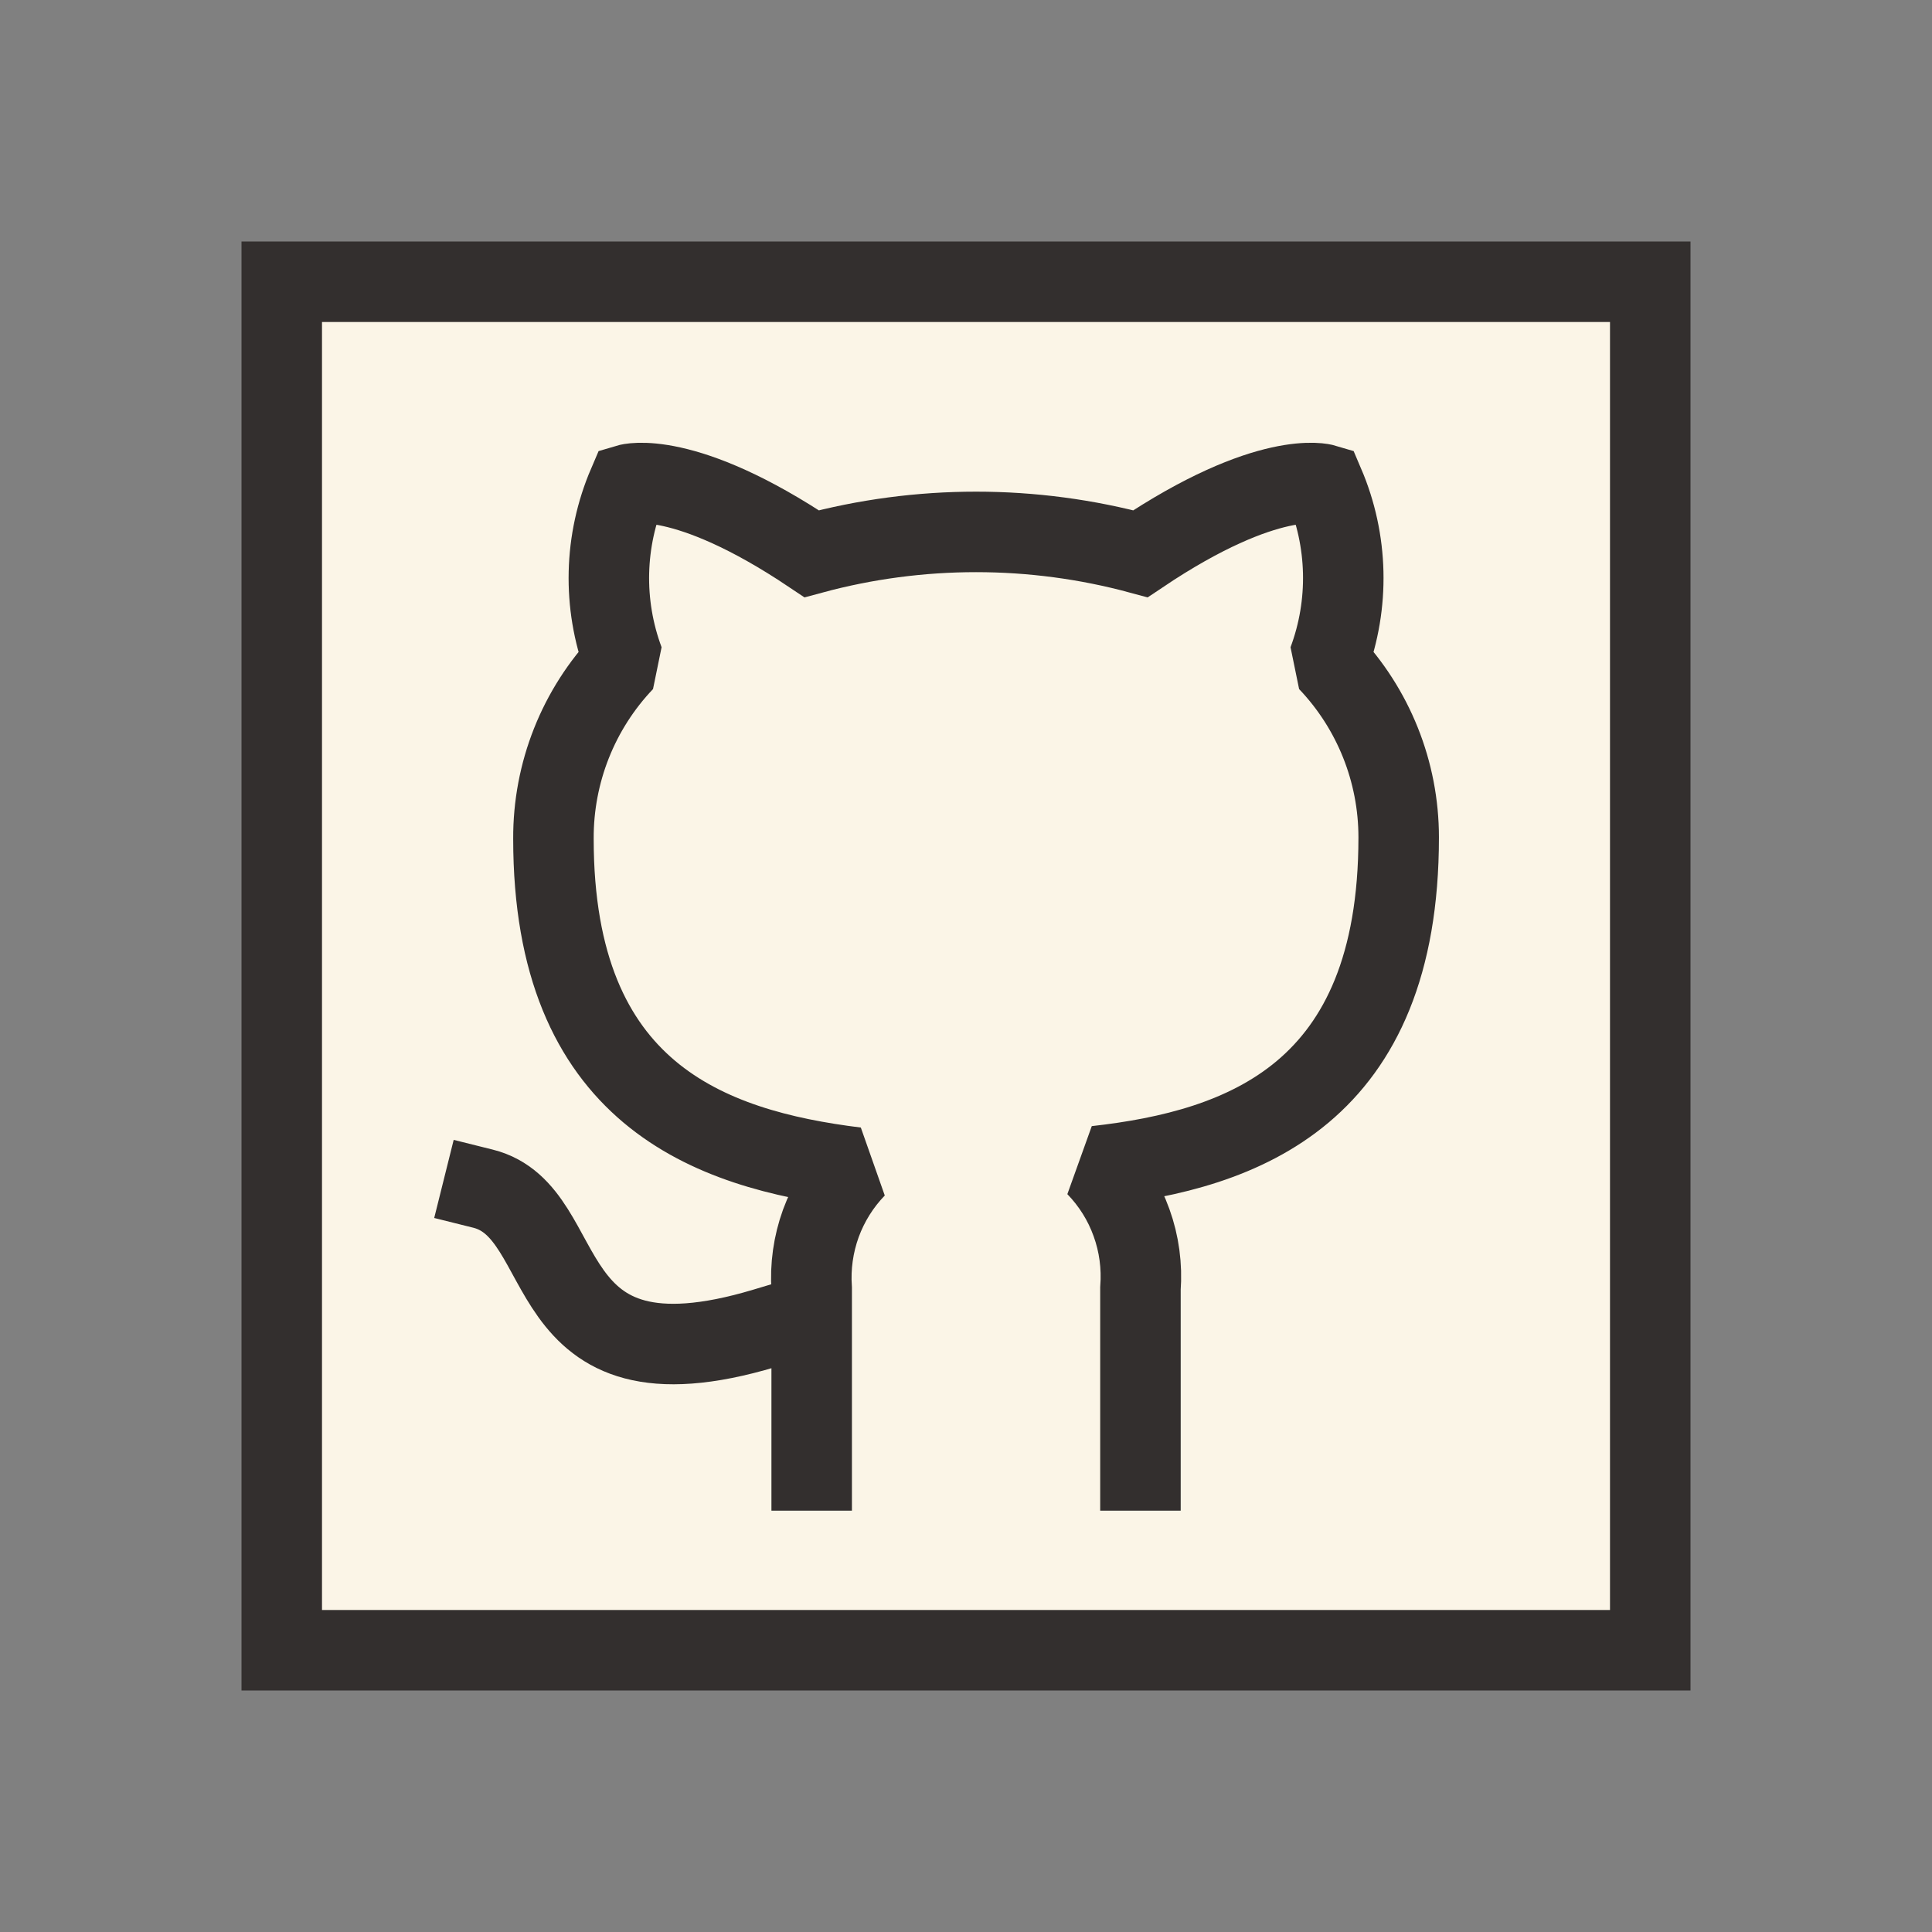
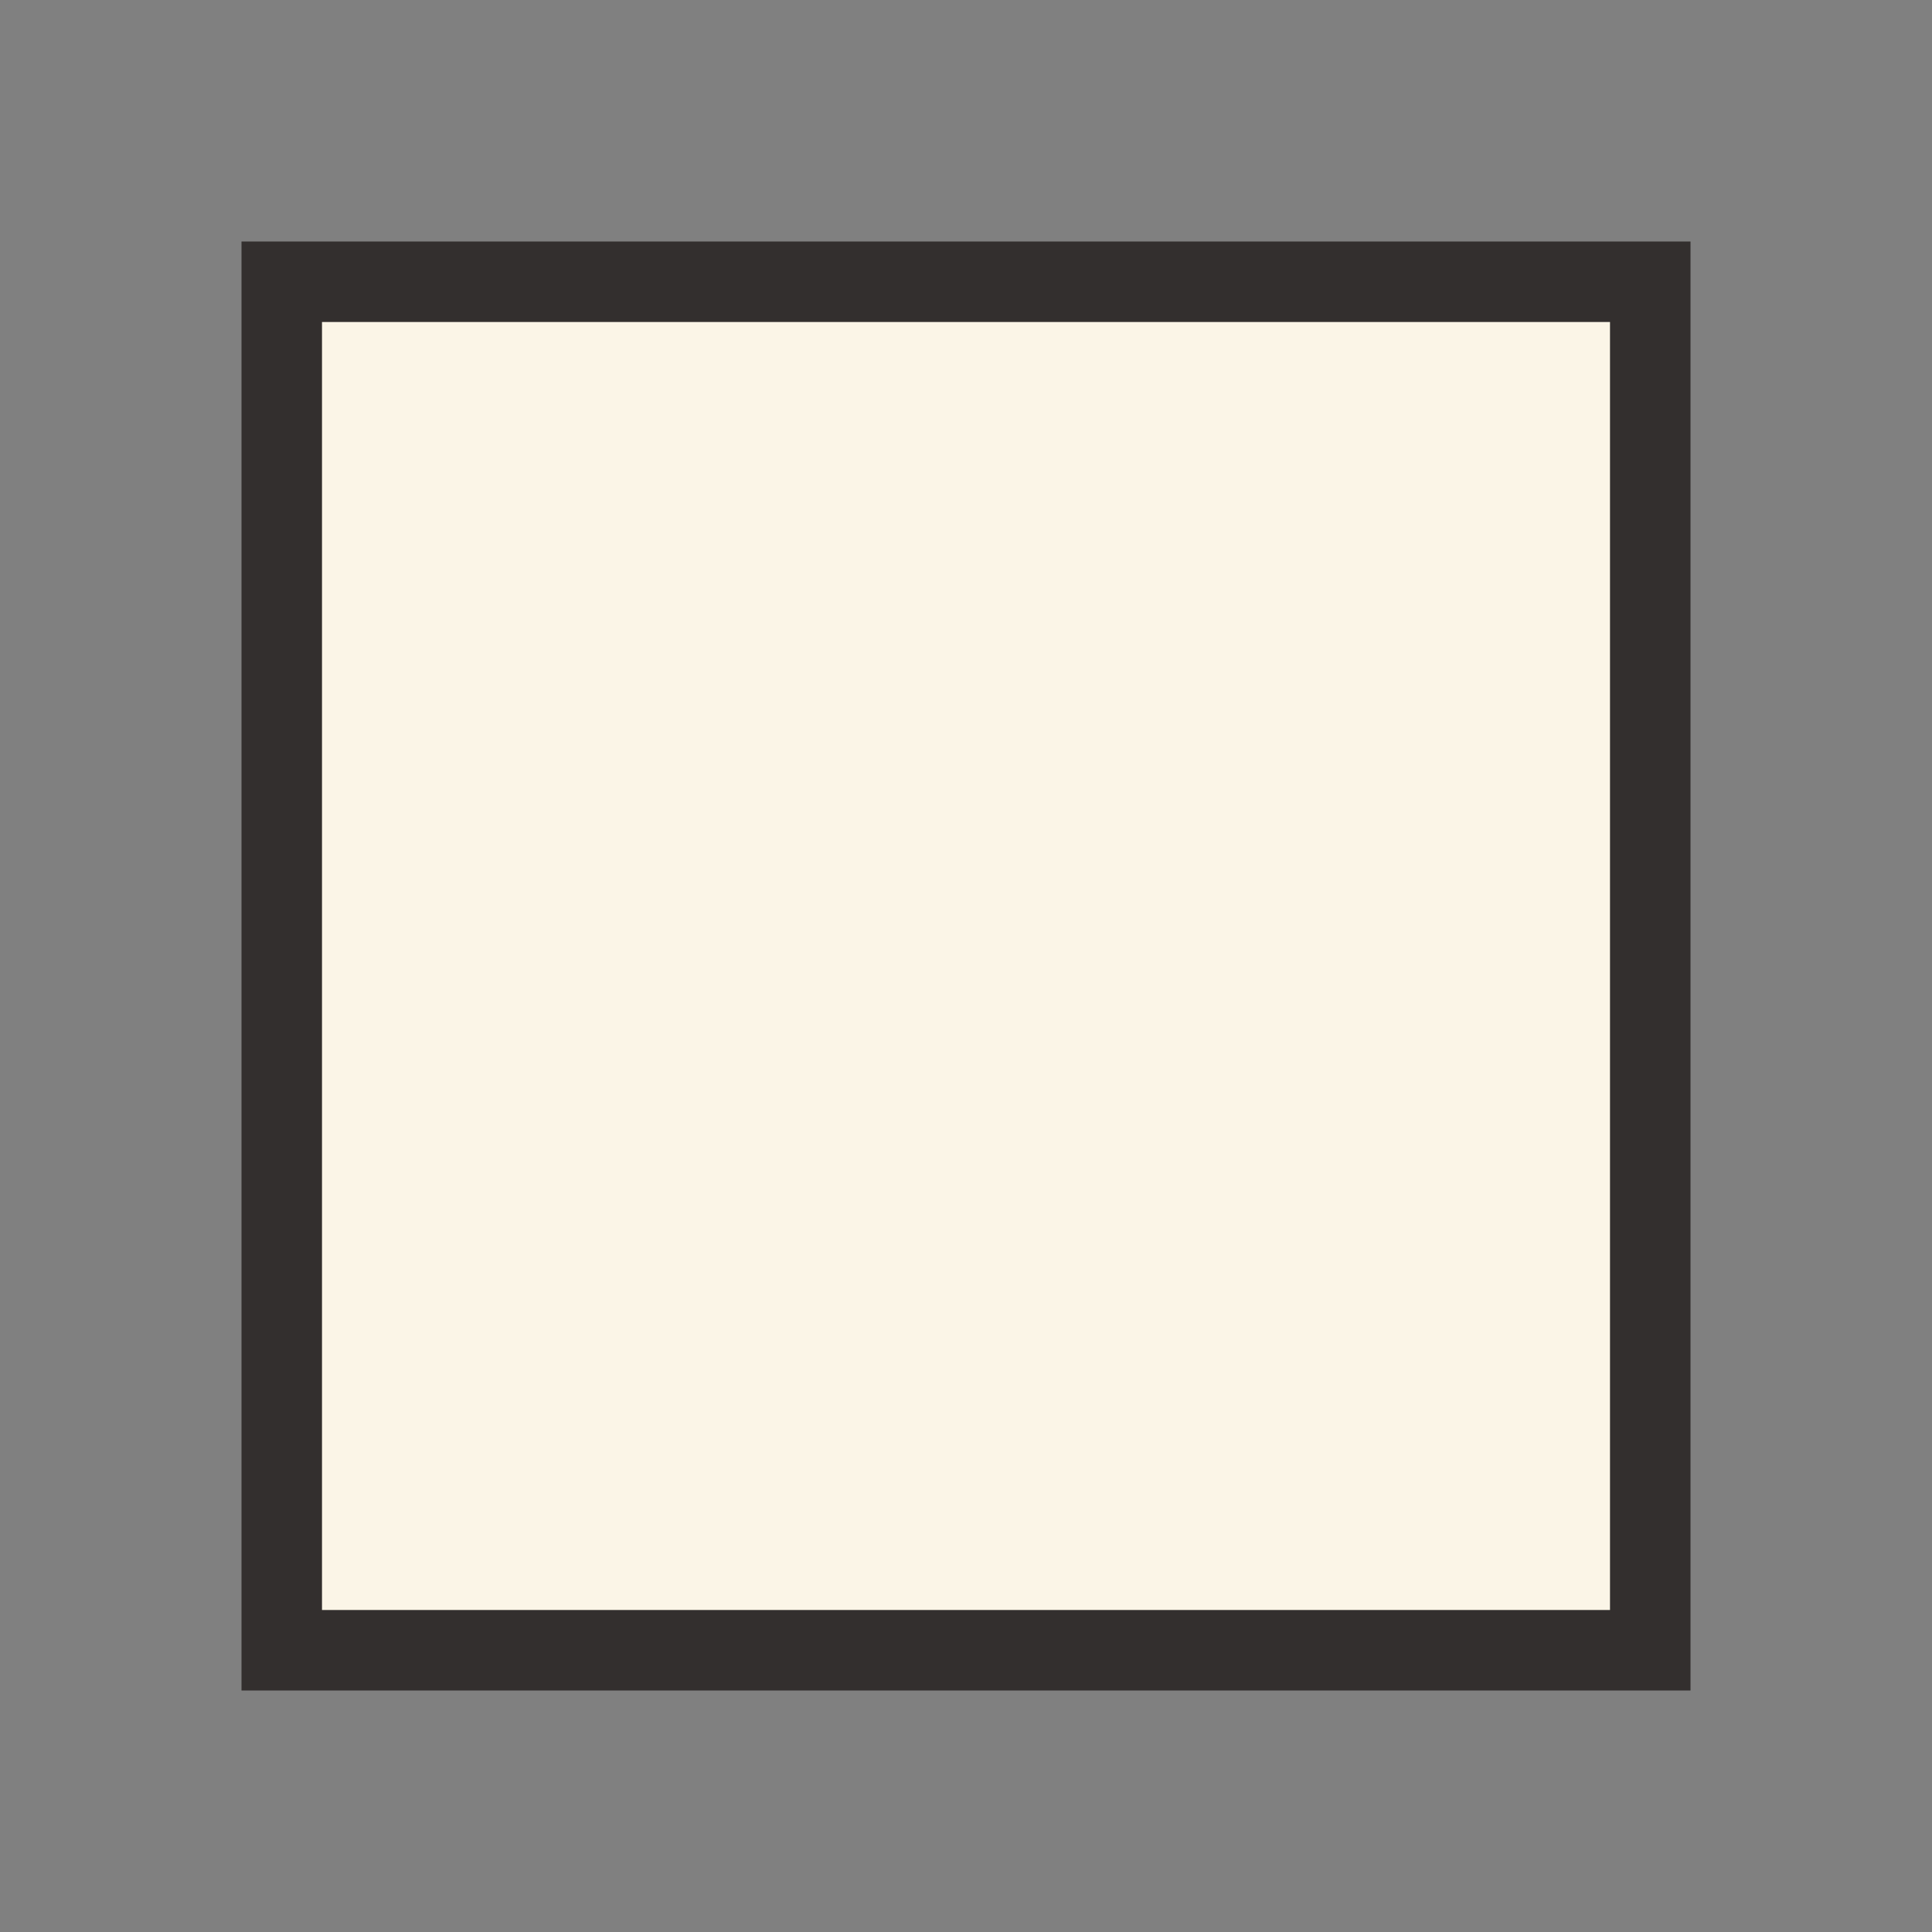
<svg xmlns="http://www.w3.org/2000/svg" width="24" height="24" viewBox="0 0 24 24" fill="none">
  <rect x="0" y="0" width="24" height="24" fill="#808080" stroke="none" />
  <rect x="3.5" y="3.5" width="17" height="17" fill="#FBF5E7" stroke="#332F2E" />
-   <path d="M9.5 16.5C6.583 17.375 7.167 15.057 6 14.766M14.167 18.266V16.008C14.188 15.73 14.151 15.45 14.056 15.188C13.962 14.925 13.812 14.686 13.618 14.486C15.45 14.281 17.375 13.587 17.375 10.402C17.375 9.588 17.062 8.805 16.5 8.215C16.766 7.502 16.747 6.715 16.448 6.016C16.448 6.016 15.759 5.811 14.167 6.879C12.83 6.517 11.42 6.517 10.083 6.879C8.491 5.811 7.803 6.016 7.803 6.016C7.503 6.715 7.484 7.502 7.75 8.215C7.184 8.809 6.871 9.599 6.875 10.42C6.875 13.582 8.8 14.276 10.632 14.503C10.44 14.701 10.292 14.938 10.197 15.197C10.103 15.457 10.064 15.733 10.083 16.008V18.266" stroke="#332F2E" stroke-miterlimit="1.113" stroke-linecap="square" />
</svg>